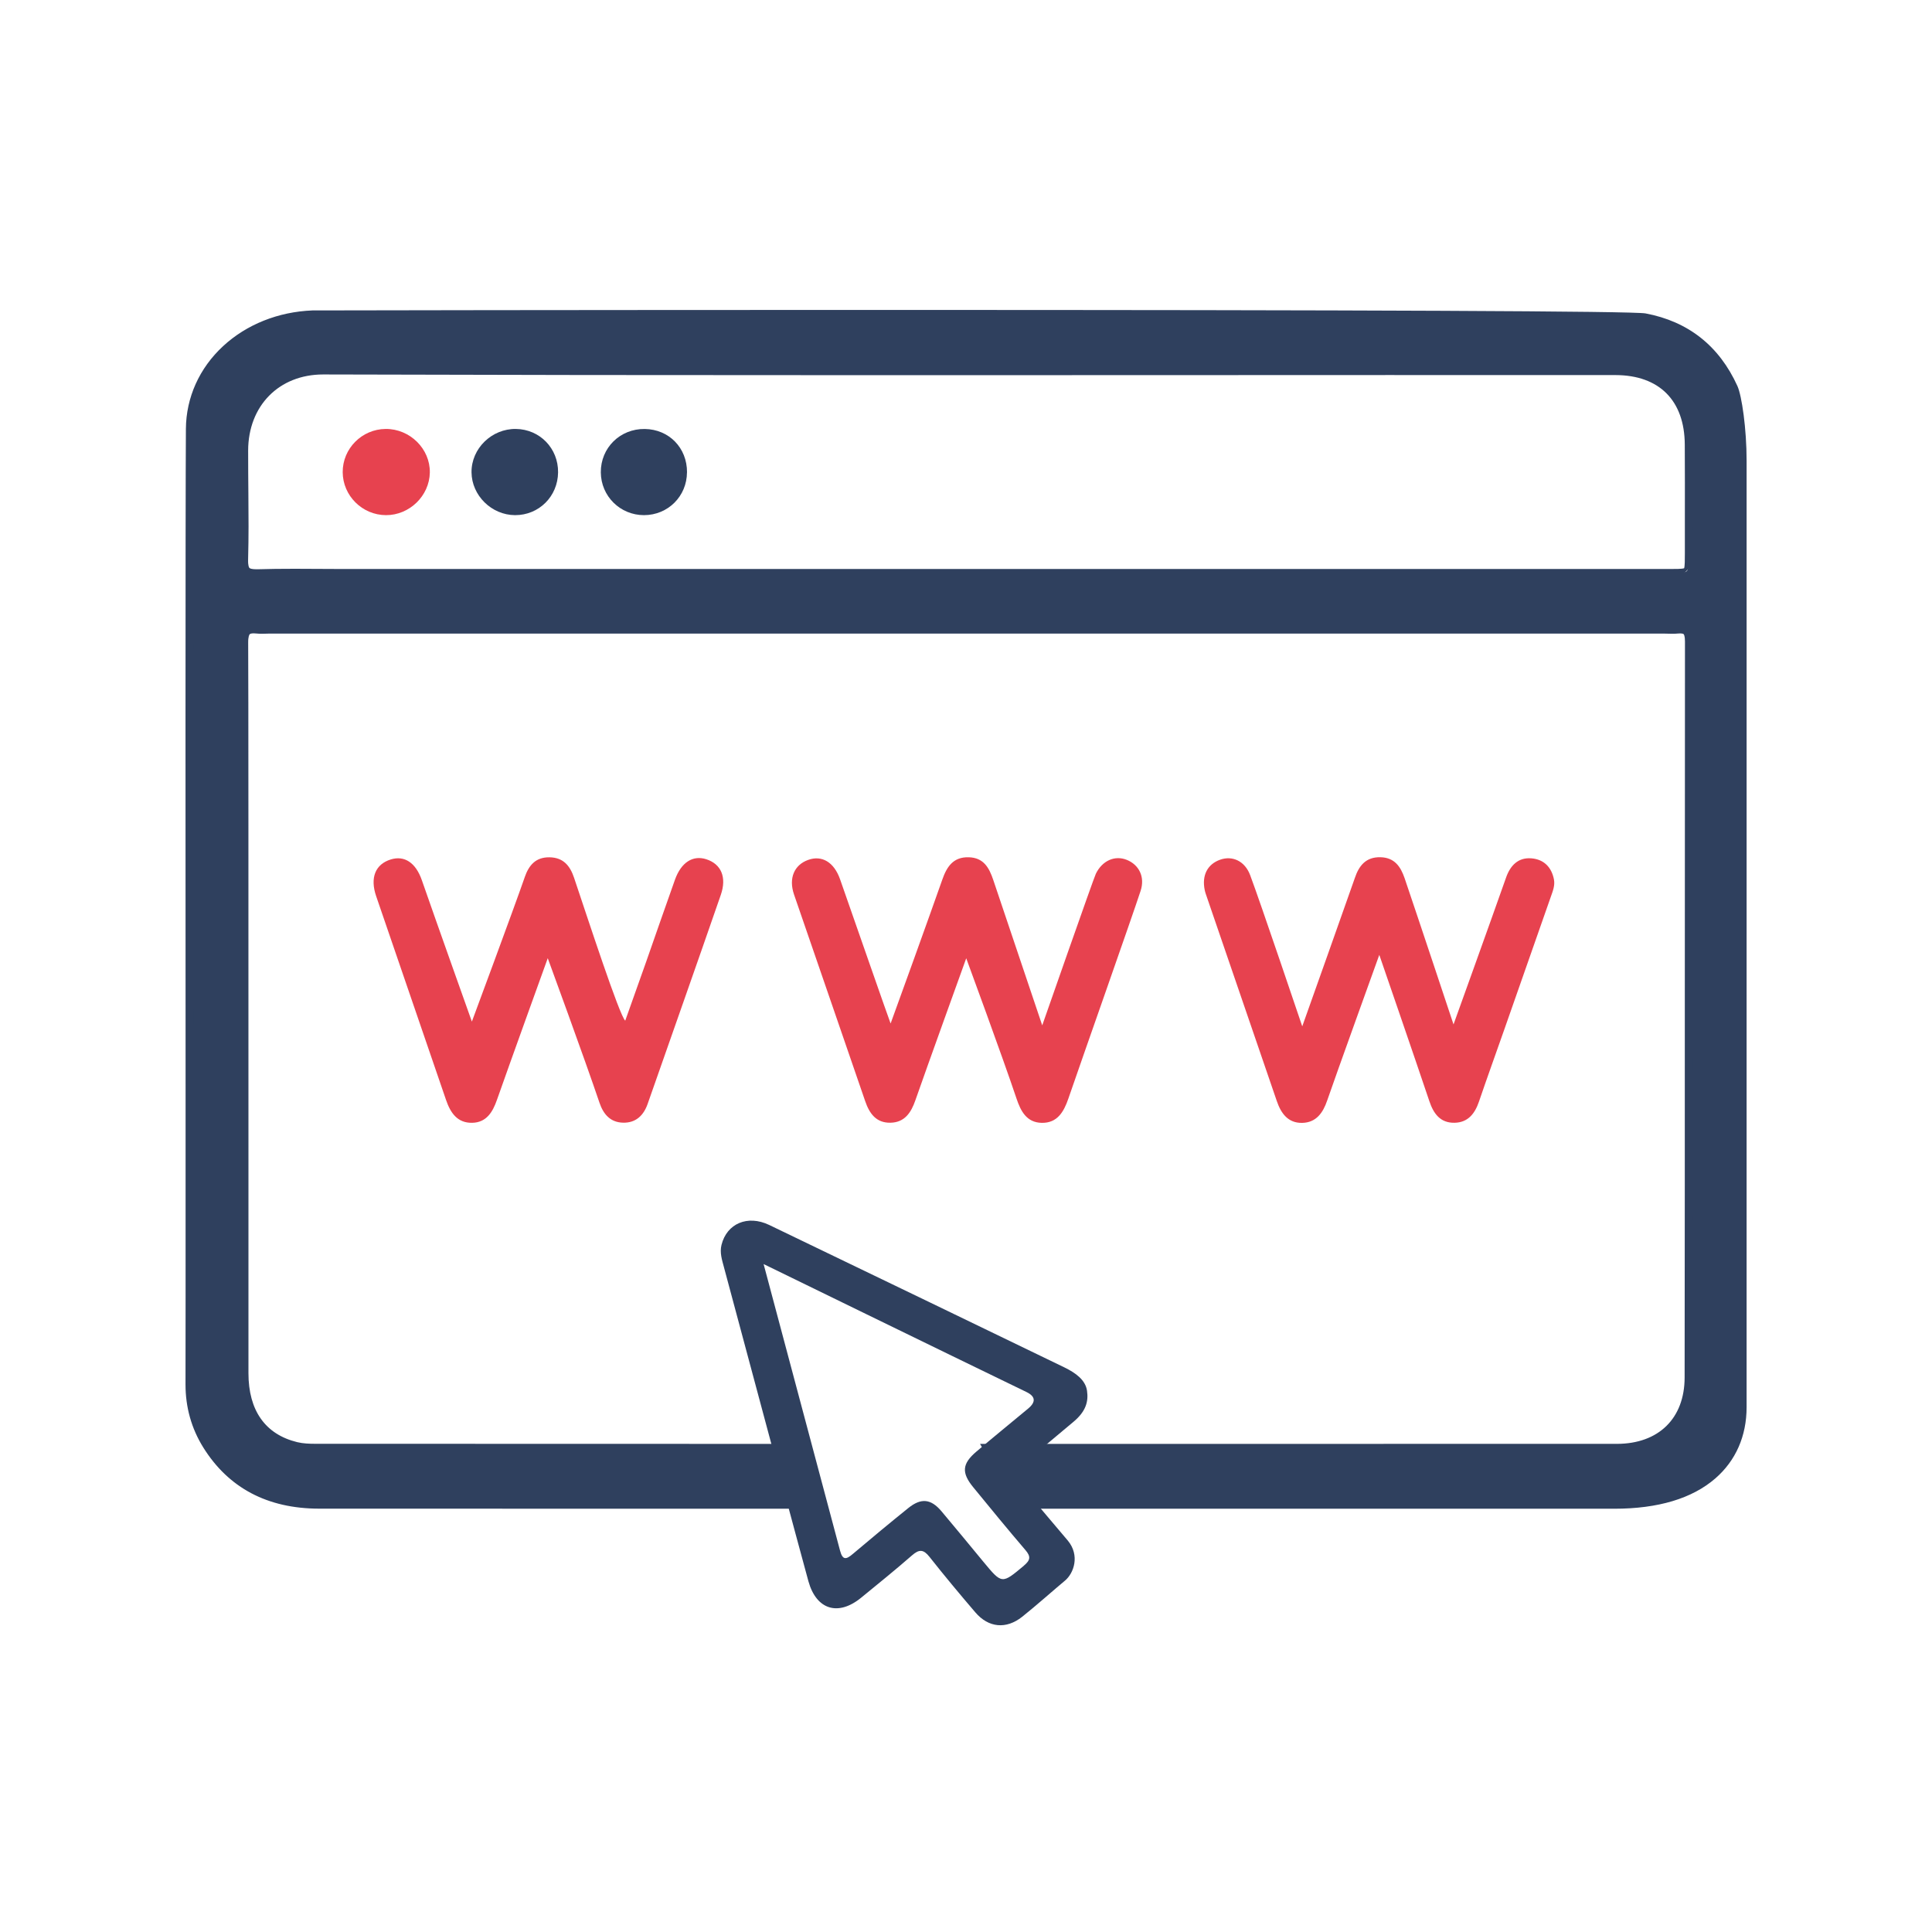
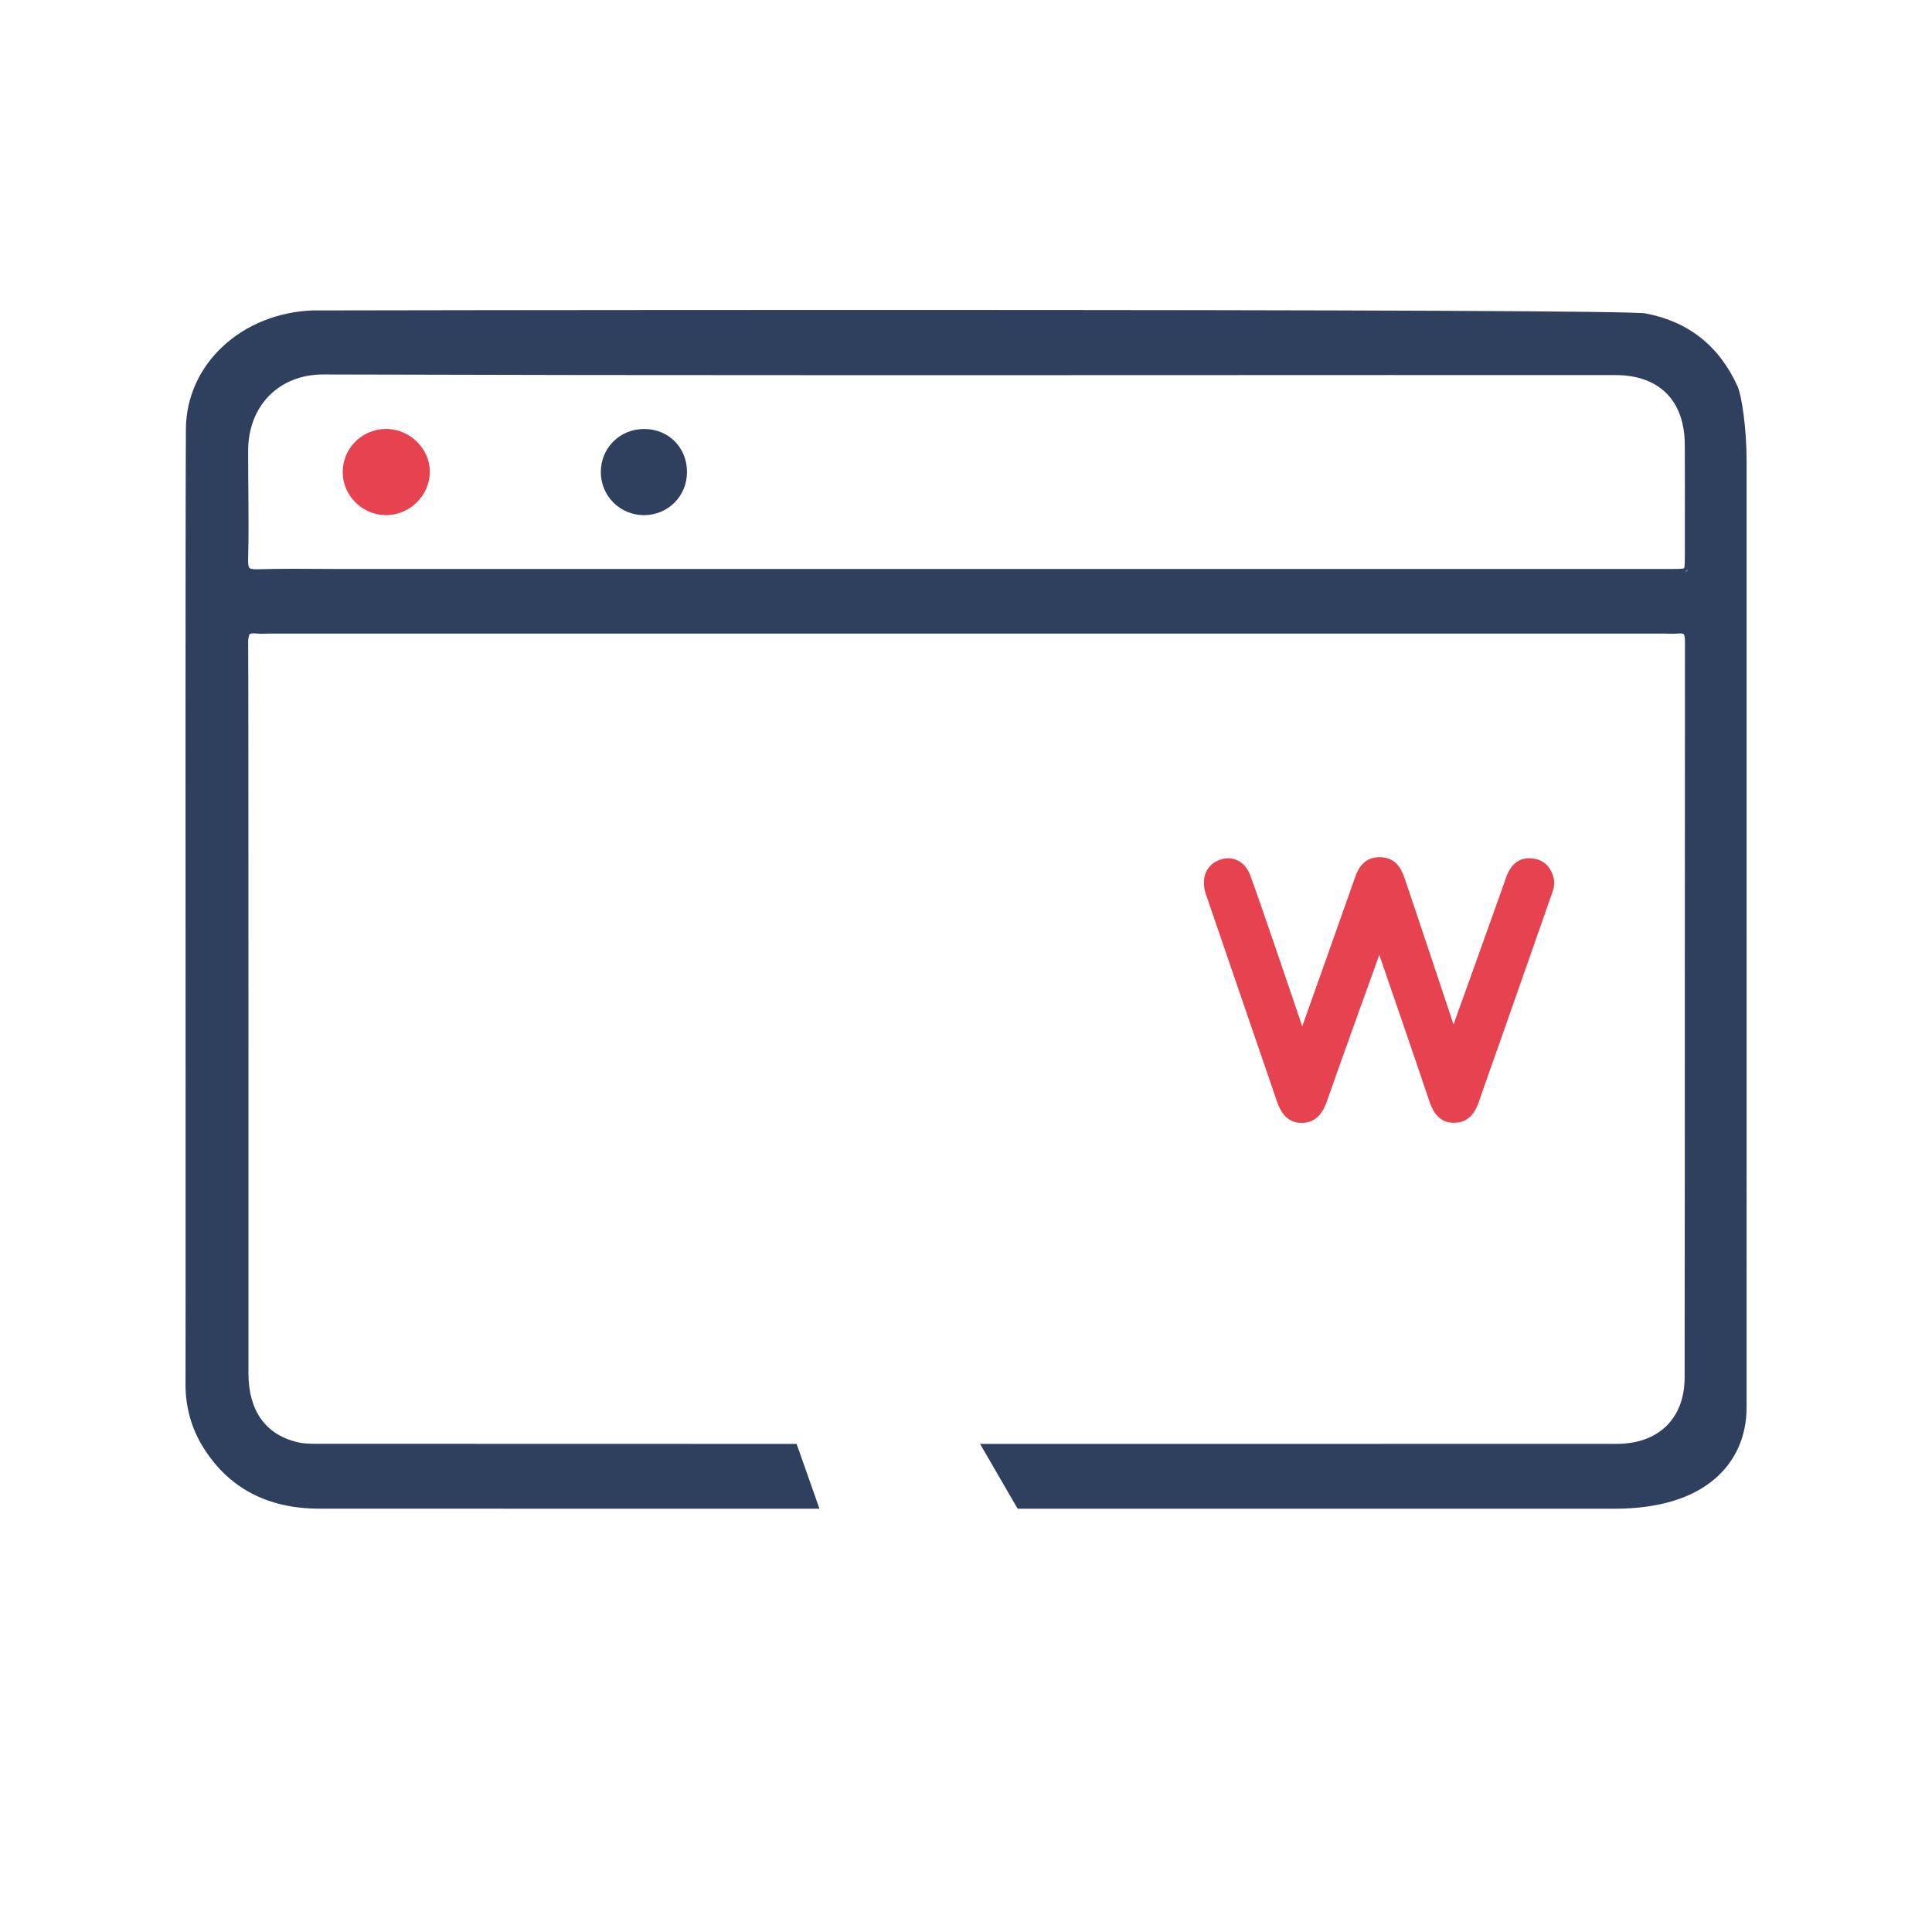
<svg xmlns="http://www.w3.org/2000/svg" id="Calque_1" viewBox="0 0 500 500">
  <defs>
    <style>.cls-1{fill:#2f405e;}.cls-2{fill:#e7424f;}</style>
  </defs>
  <g id="gKxSxJ">
    <path class="cls-1" d="M209.26,389.47c-1.15,0-114.99,0-126.68-.02-12.99-.02-22.8-5.2-29.14-15.4-2.94-4.73-4.43-10.02-4.42-15.72.03-15.62.02-31.25.02-46.87v-30.51c-.03-44.55-.06-148.88.08-169.94.11-16.2,13.76-28.95,31.76-29.65.49-.02,69.37-.13,145.19-.13,88.89,0,195.67.15,199.58.89,10.72,2.01,18.47,8.14,23.06,18.22.96,2.11,2.29,10.32,2.29,18.92v244.95c0,5.93-2.4,25.29-33.25,25.29h-153.81s-8.57-14.78-8.57-14.78h1.74c1.57,0,156.67,0,161.37-.01,11.23-.02,18.49-7.16,18.5-18.17.04-33.06.05-66.13.05-99.19,0-30.43,0-60.86.04-91.29,0-1.32-.21-2.18-.63-2.6-.32-.32-.86-.48-1.65-.48-.22,0-.45.01-.69.04-.4.04-.81.05-1.22.05-.34,0-.68,0-1.02-.02-.32,0-.65-.02-.97-.02H69.43c-.28,0-.56,0-.84.02-.3,0-.6.02-.9.02-.37,0-.74-.01-1.11-.06-.33-.04-.64-.06-.92-.06-.83,0-1.4.17-1.75.53-.48.49-.71,1.46-.69,2.97.08,6.01.07,76.54.07,133.21,0,24,0,44.84,0,55.76,0,10.05,4.76,16.74,13.4,18.83,1.62.4,3.41.45,4.79.45,13.71.01,123.27.03,123.27.03h.71l5.21,14.78h-1.41ZM83.63,95.92c-12.02,0-20.42,8.53-20.42,20.74,0,4.25.03,7.86.06,11.16.05,5.86.09,10.93-.07,16.96-.04,1.48.17,2.43.63,2.9.43.44,1.26.65,2.6.65.15,0,.3,0,.45,0,2.74-.08,5.7-.12,9.32-.12,2.16,0,4.32.01,6.49.03,2.16.01,4.32.03,6.47.03h342.71c2.53,0,4.19,0,4.67-.47.47-.47.47-2.12.47-4.63,0-2.78,0-5.57,0-8.35,0-6.47.02-13.17-.02-19.75-.07-11.86-7.14-18.95-18.92-18.98,0,0-31.18.01-38.98.01h-7.92c-.25,0-.52,0-.79,0-.3,0-.6,0-.9,0-3.6,0-6.77,0-9.21-.01-19.38,0-38.77.01-58.15.02-24.13,0-48.25.02-72.38.02-58.95,0-103.99-.06-146.03-.19l-.08-1v1Z" />
    <path class="cls-1" d="M226.09,82.21c92.46,0,195.62.17,199.37.87,10.4,1.95,17.92,7.95,22.33,17.65.86,1.89,2.2,9.8,2.2,18.5v244.95c0,12.77-9.01,24.28-32.25,24.28-1.54,0-153.23,0-153.23,0l-7.41-12.78s156.61,0,161.37-.01c11.72-.03,19.49-7.47,19.5-19.17.08-63.49.02-126.99.09-190.48,0-2.79-.86-4.09-3.29-4.09-.24,0-.51.01-.78.04-.37.04-.75.05-1.13.05-.66,0-1.33-.03-2-.03-70.58,0-141.15,0-211.73,0-49.9,0-99.81,0-149.71,0-.58,0-1.16.04-1.74.04-.33,0-.67-.01-.99-.05-.37-.04-.72-.07-1.04-.07-2.59,0-3.48,1.45-3.44,4.51.11,8.62.06,152.89.08,188.96,0,10.56,5.03,17.59,14.16,19.81,1.62.39,3.34.48,5.02.48,13.71.01,123.27.03,123.27.03l4.51,12.78s-114.86,0-126.68-.02c-12.01-.01-21.78-4.45-28.29-14.93-2.89-4.64-4.28-9.7-4.27-15.19.03-20.56.01-41.11.01-61.67,0-21.21-.08-161.07.08-185.65.1-15.69,13.62-27.99,30.8-28.66.47-.02,69.21-.13,145.17-.13M66.43,149.33c.16,0,.32,0,.48,0,3.09-.09,6.19-.12,9.29-.12,4.32,0,8.64.05,12.96.05h97.92c81.59,0,163.2,0,244.79,0q6.14,0,6.14-6.1c0-9.37.04-18.74-.01-28.1-.07-12.49-7.53-19.95-19.92-19.98-.6,0-1.66,0-3.1,0-6.92,0-22.44.01-35.93.01-2.74,0-5.39,0-7.87,0-.26,0-.52,0-.78,0-.29,0-.59,0-.89,0-3.62,0-6.79,0-9.22-.01-43.51,0-87.02.04-130.53.04-48.68,0-97.36-.04-146.04-.19-.03,0-.06,0-.09,0-13.46,0-21.42,9.86-21.42,21.74s.24,18.74,0,28.1c-.09,3.54,1.09,4.58,4.23,4.58M226.09,80.21c-72.87,0-144.65.11-145.25.13-8.82.35-17.02,3.62-23.09,9.23-6.16,5.69-9.58,13.3-9.64,21.42-.14,21.02-.1,125.16-.08,169.64v16.02s0,15.23,0,15.23c0,15.22.01,30.96-.02,46.43,0,5.89,1.53,11.35,4.57,16.25,6.54,10.52,16.63,15.86,29.99,15.88,11.69.01,125.53.02,126.68.02h2.83s-.94-2.67-.94-2.67l-4.51-12.78-.47-1.33h-1.41c-1.1,0-109.72-.01-123.27-.03-1.32,0-3.03-.05-4.55-.42-8.26-2.01-12.63-8.18-12.63-17.86,0-10.84,0-31.45,0-55.22,0-56.9,0-127.73-.07-133.76-.02-1.69.3-2.15.4-2.25.14-.15.52-.23,1.04-.23.24,0,.51.02.81.05.38.04.77.06,1.23.06.31,0,.62,0,.93-.02.27,0,.54-.02.8-.02h149.71s211.73,0,211.73,0c.31,0,.63,0,.95.02.35,0,.7.02,1.05.02.5,0,.91-.02,1.31-.06.21-.02.42-.03.6-.03.56,0,.85.1.94.19.06.06.34.42.34,1.9-.03,30.55-.04,61.6-.04,91.64,0,32.4,0,65.89-.05,98.84-.01,10.57-6.72,17.15-17.51,17.17-4.7.01-159.8.01-161.36.01h-3.47s1.74,3,1.74,3l7.41,12.78.58,1h154.39c11.36,0,20.16-2.64,26.16-7.84,5.3-4.6,8.1-10.97,8.1-18.44V119.23c0-8.3-1.25-16.85-2.38-19.33-4.72-10.39-12.73-16.71-23.78-18.79-3.2-.6-70.4-.9-199.74-.9h0ZM66.43,147.33c-1.4,0-1.78-.24-1.88-.35-.09-.09-.39-.53-.34-2.18.16-6.05.12-11.13.07-17.01-.03-3.23-.06-6.9-.06-11.14,0-11.62,7.98-19.74,19.42-19.74h.08c42.06.13,87.1.19,146.05.19,24.2,0,48.4,0,72.6-.02,19.31,0,38.62-.02,57.93-.02,2.43,0,5.6.01,9.22.01.27,0,.58,0,.89,0,.28,0,.55,0,.83,0h7.83c7.86,0,16.41,0,23.55,0,5.11,0,9.49,0,12.38,0,1.44,0,2.5,0,3.1,0,11.32.03,17.86,6.58,17.92,17.99.04,6.57.03,13.26.02,19.73,0,2.79,0,5.57,0,8.36,0,1.67,0,3.39-.19,3.91-.52.2-2.26.2-3.95.2h-244.79s-97.92,0-97.92,0c-2.16,0-4.31-.01-6.47-.03-2.16-.01-4.33-.03-6.49-.03-3.63,0-6.6.04-9.35.12-.15,0-.29,0-.42,0h0Z" />
-     <path class="cls-1" d="M265.01,405.18c-5.73,4.78-5.67,4.84-10.45-.92-3.63-4.39-7.24-8.8-10.91-13.15-2.73-3.23-5.26-3.5-8.58-.83-4.84,3.9-9.62,7.87-14.36,11.88-1.66,1.41-2.62,1.74-3.31-.87-6.36-23.91-19.78-74.15-19.78-74.15,0,0,47.96,23.41,68,33.1q3.57,1.72.45,4.31c-4.46,3.71-8.96,7.36-13.38,11.12-3.72,3.16-3.9,5.47-.8,9.25,4.46,5.45,8.92,10.9,13.5,16.25,1.42,1.66,1.28,2.6-.38,3.99ZM263.38,383.32c-1.3-1.57-1.19-2.49.39-3.75,4.77-3.82,9.47-7.74,14.14-11.69,3.1-2.63,3.82-5.15,3.41-7.96s-2.96-4.62-5.86-6.04-64.45-31.15-76.41-36.87c-5.57-2.66-10.94-.37-12.32,5.15-.51,2.02.13,3.91.63,5.8,4.44,16.61,20.58,76.73,21.87,81.31,2.07,7.36,7.72,9.08,13.68,4.18,4.41-3.61,8.85-7.19,13.14-10.94,1.83-1.6,2.95-1.56,4.49.39,3.85,4.88,7.84,9.66,11.88,14.38,3.42,4,7.98,4.42,12.11,1.15,3.41-2.7,8.76-7.44,11.07-9.35s3.94-6.53.75-10.38c0,0-10.4-12.27-12.97-15.39Z" />
-     <path class="cls-2" d="M135.79,227.03c1.09-3.15,2.87-5.21,6.43-5.16,3.55.05,5.3,2.17,6.35,5.3,3.69,10.96,11.74,35.66,13.24,36.98,1.85-5.19,3.63-10.16,5.38-15.14,2.5-7.11,4.95-14.24,7.49-21.34,1.61-4.51,4.64-6.42,8.13-5.29,3.81,1.24,5.33,4.62,3.73,9.23-6.25,18.06-12.62,36.07-18.94,54.11-1.06,3.01-3.1,4.91-6.34,4.83-3.26-.07-5.09-2.14-6.11-5.15-3.78-11.21-13.39-37.42-13.39-37.42,0,0-10.1,27.96-13.15,36.67-1.1,3.16-2.73,5.85-6.38,5.93-3.83.09-5.64-2.54-6.79-5.9-6-17.59-12.09-35.16-18.09-52.75-1.64-4.8-.19-8.27,3.77-9.5,3.53-1.1,6.47.8,8.06,5.38,3.55,10.23,12.94,36.58,12.94,36.58,0,0,10.96-29.51,13.68-37.37Z" />
    <path class="cls-2" d="M350.61,227.28c1.08-3.23,2.86-5.52,6.66-5.43,3.62.09,5.21,2.41,6.25,5.45,3.68,10.83,12.65,37.82,12.65,37.82,0,0,9.72-26.98,13.6-38.01,1.09-3.12,3.14-5.27,6.6-4.97,3.16.27,5.17,2.27,5.79,5.46.31,1.6-.32,3.08-.83,4.54-3.99,11.41-7.99,22.81-11.99,34.21-2.19,6.25-4.45,12.48-6.59,18.76-1.06,3.1-2.84,5.39-6.3,5.46-3.69.08-5.45-2.34-6.54-5.6-3.68-10.96-12.95-37.85-12.95-37.85,0,0-11.55,32.01-13.48,37.67-1.09,3.21-2.86,5.74-6.48,5.81-3.66.07-5.48-2.46-6.57-5.66-6.02-17.58-12.05-35.15-18.08-52.73-.21-.61-.44-1.23-.57-1.86-.79-3.79.7-6.7,3.99-7.86,3.17-1.12,6.39.32,7.77,4,2.61,6.93,13.48,39.13,13.48,39.13,0,0,12.76-35.88,13.59-38.34Z" />
-     <path class="cls-2" d="M250.06,248s-10.56,29.26-13.16,36.75c-1.1,3.18-2.77,5.74-6.45,5.81-3.69.07-5.44-2.36-6.55-5.61-6.1-17.83-12.3-35.63-18.41-53.46-1.44-4.22.06-7.66,3.67-8.95,3.53-1.27,6.68.55,8.25,5.02,3.83,10.91,12.26,35.19,13.08,37.32,1.49-4.04,10.25-28.32,13.39-37.27,1.16-3.31,2.83-5.87,6.84-5.75,3.83.11,5.26,2.68,6.33,5.85,4.07,12.06,12.68,37.65,12.68,37.65,0,0,13.3-38.06,13.87-39.22,1.66-3.42,4.92-4.85,8.01-3.61,3.18,1.28,4.76,4.43,3.58,8.02-2.3,7.04-14.94,42.83-18.7,53.77-1.18,3.44-2.88,6.37-6.93,6.27-3.85-.09-5.39-3-6.49-6.29-3.59-10.72-13.01-36.3-13.01-36.3Z" />
    <path class="cls-2" d="M99.89,133.32c-6.12-.02-11.17-5.02-11.2-11.12-.03-6.1,4.95-11.13,11.1-11.19,6.28-.06,11.56,5.14,11.45,11.29-.11,6.03-5.27,11.04-11.35,11.02Z" />
    <path class="cls-1" d="M177.79,122.23c-.03,6.21-4.92,11.08-11.12,11.09-6.17,0-11.13-4.9-11.18-11.07-.05-6.34,4.99-11.32,11.38-11.23,6.28.09,10.96,4.89,10.93,11.22Z" />
-     <path class="cls-1" d="M144.43,122.25c-.07,6.23-4.96,11.09-11.14,11.07-6.07-.03-11.21-5.09-11.26-11.09-.06-6.15,5.22-11.3,11.48-11.22,6.19.08,10.99,5.02,10.92,11.24Z" />
  </g>
</svg>